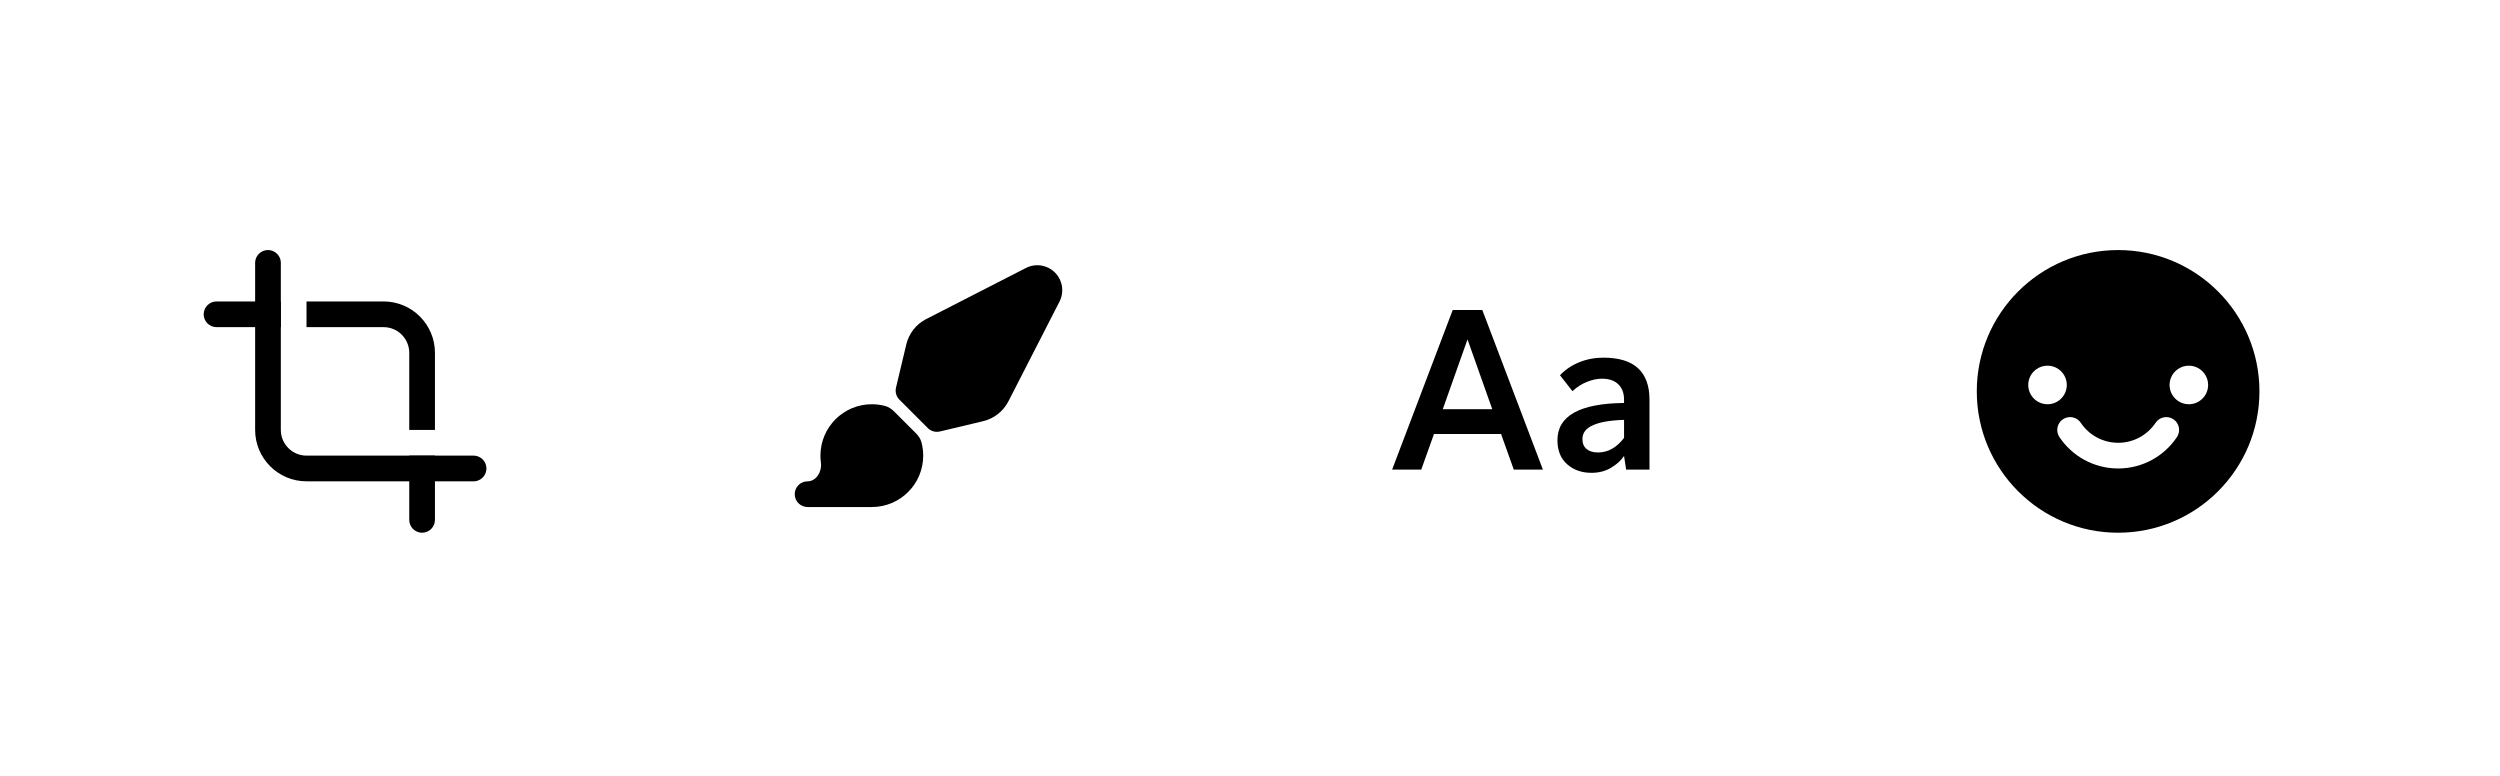
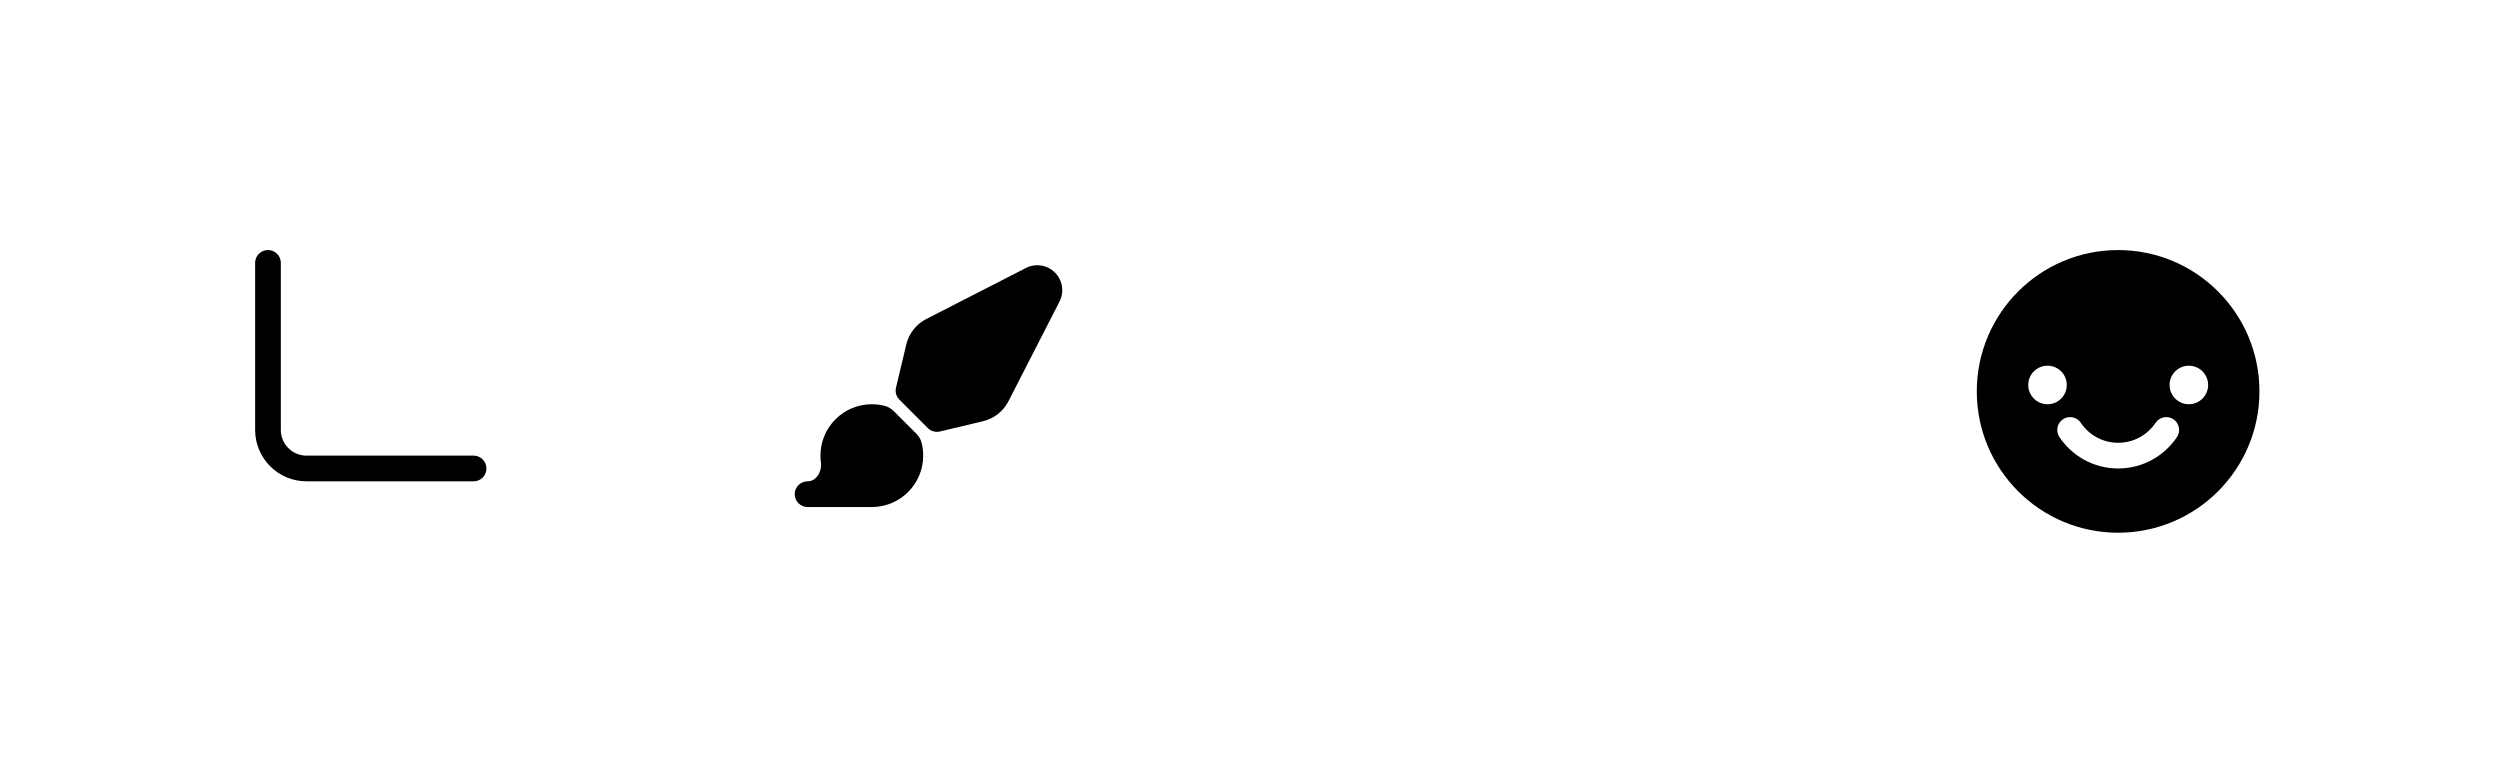
<svg xmlns="http://www.w3.org/2000/svg" width="161" height="50" viewBox="0 0 161 50" fill="none">
  <g filter="url(#filter0_d_114_49313)">
-     <rect x="4.018" y="0.52" width="152.247" height="40.544" rx="12.411" fill="white" />
    <path fill-rule="evenodd" clip-rule="evenodd" d="M136.406 30.307C141.433 30.307 145.508 26.232 145.508 21.205C145.508 16.178 141.433 12.104 136.406 12.104C131.38 12.104 127.305 16.178 127.305 21.205C127.305 26.232 131.38 30.307 136.406 30.307ZM131.86 22.033C132.546 22.033 133.101 21.477 133.101 20.792C133.101 20.107 132.546 19.551 131.86 19.551C131.175 19.551 130.619 20.107 130.619 20.792C130.619 21.477 131.175 22.033 131.86 22.033ZM140.962 22.033C141.647 22.033 142.203 21.477 142.203 20.792C142.203 20.107 141.647 19.551 140.962 19.551C140.276 19.551 139.721 20.107 139.721 20.792C139.721 21.477 140.276 22.033 140.962 22.033ZM132.854 23C133.234 22.746 133.748 22.848 134.002 23.228C134.523 24.006 135.408 24.515 136.411 24.515C137.414 24.515 138.299 24.006 138.82 23.228C139.074 22.848 139.588 22.746 139.968 23C140.347 23.255 140.449 23.768 140.195 24.148C139.38 25.366 137.989 26.17 136.411 26.17C134.832 26.17 133.442 25.366 132.627 24.148C132.373 23.768 132.474 23.255 132.854 23Z" fill="black" />
-     <path d="M99.363 26.241H97.487L96.668 23.948H92.349L91.529 26.241H89.653L93.555 15.964H95.461L99.363 26.241ZM94.508 17.856L92.914 22.354H96.102L94.508 17.856ZM102.489 26.45C101.863 26.45 101.342 26.266 100.925 25.899C100.508 25.531 100.299 25.015 100.299 24.35C100.299 22.781 101.729 21.982 104.589 21.952V21.743C104.589 21.316 104.464 20.984 104.216 20.745C103.968 20.507 103.62 20.388 103.174 20.388C102.856 20.388 102.528 20.457 102.191 20.596C101.863 20.726 101.555 20.924 101.267 21.192L100.463 20.165C100.801 19.807 101.213 19.529 101.699 19.331C102.186 19.132 102.707 19.033 103.263 19.033C105.239 19.033 106.227 19.936 106.227 21.743V26.241H104.723L104.589 25.363C104.4 25.65 104.122 25.904 103.755 26.122C103.397 26.34 102.975 26.45 102.489 26.45ZM102.906 25.139C103.551 25.139 104.112 24.826 104.589 24.201V23.039C103.675 23.069 103 23.188 102.563 23.396C102.126 23.595 101.908 23.888 101.908 24.275C101.908 24.553 101.997 24.767 102.176 24.916C102.354 25.065 102.598 25.139 102.906 25.139Z" fill="black" />
    <path fill-rule="evenodd" clip-rule="evenodd" d="M57.585 22.502C57.422 22.339 57.228 22.206 57.005 22.146C56.731 22.072 56.443 22.033 56.145 22.033C54.318 22.033 52.836 23.515 52.836 25.343C52.836 25.499 52.847 25.653 52.867 25.803C52.945 26.363 52.572 26.998 52.008 26.998C51.551 26.998 51.18 27.368 51.18 27.825C51.18 28.282 51.551 28.653 52.008 28.653H56.136L56.145 28.653C57.973 28.653 59.455 27.171 59.455 25.343C59.455 25.046 59.416 24.757 59.342 24.483C59.283 24.26 59.15 24.066 58.986 23.903L57.585 22.502Z" fill="black" />
    <path d="M59.751 23.568L57.922 21.739C57.719 21.536 57.636 21.242 57.703 20.963L58.365 18.181C58.533 17.475 59.002 16.878 59.648 16.547L66.07 13.258C66.69 12.94 67.445 13.059 67.939 13.552C68.432 14.045 68.55 14.8 68.233 15.421L64.943 21.842C64.612 22.488 64.015 22.957 63.309 23.125L60.528 23.788C60.248 23.854 59.954 23.771 59.751 23.568Z" fill="black" />
    <path d="M17.258 12.931V23.688C17.258 25.059 18.369 26.17 19.74 26.17H30.497" stroke="black" stroke-width="1.655" stroke-linecap="round" stroke-linejoin="round" />
-     <path fill-rule="evenodd" clip-rule="evenodd" d="M13.945 15.413H18.084V17.068H13.945C13.488 17.068 13.117 16.698 13.117 16.241C13.117 15.784 13.488 15.413 13.945 15.413ZM24.701 17.068H19.739V15.413H24.701C26.529 15.413 28.011 16.895 28.011 18.723V23.687H26.356V18.723C26.356 17.809 25.615 17.068 24.701 17.068ZM26.356 25.342V29.479C26.356 29.936 26.727 30.307 27.183 30.307C27.64 30.307 28.011 29.936 28.011 29.479V25.342H26.356Z" fill="black" />
  </g>
  <defs>
    <filter id="filter0_d_114_49313" x="0.018" y="0.52" width="160.247" height="48.544" filterUnits="userSpaceOnUse" color-interpolation-filters="sRGB">
      <feFlood flood-opacity="0" result="BackgroundImageFix" />
      <feColorMatrix in="SourceAlpha" type="matrix" values="0 0 0 0 0 0 0 0 0 0 0 0 0 0 0 0 0 0 127 0" result="hardAlpha" />
      <feOffset dy="4" />
      <feGaussianBlur stdDeviation="2" />
      <feComposite in2="hardAlpha" operator="out" />
      <feColorMatrix type="matrix" values="0 0 0 0 0 0 0 0 0 0 0 0 0 0 0 0 0 0 0.25 0" />
      <feBlend mode="normal" in2="BackgroundImageFix" result="effect1_dropShadow_114_49313" />
      <feBlend mode="normal" in="SourceGraphic" in2="effect1_dropShadow_114_49313" result="shape" />
    </filter>
  </defs>
</svg>